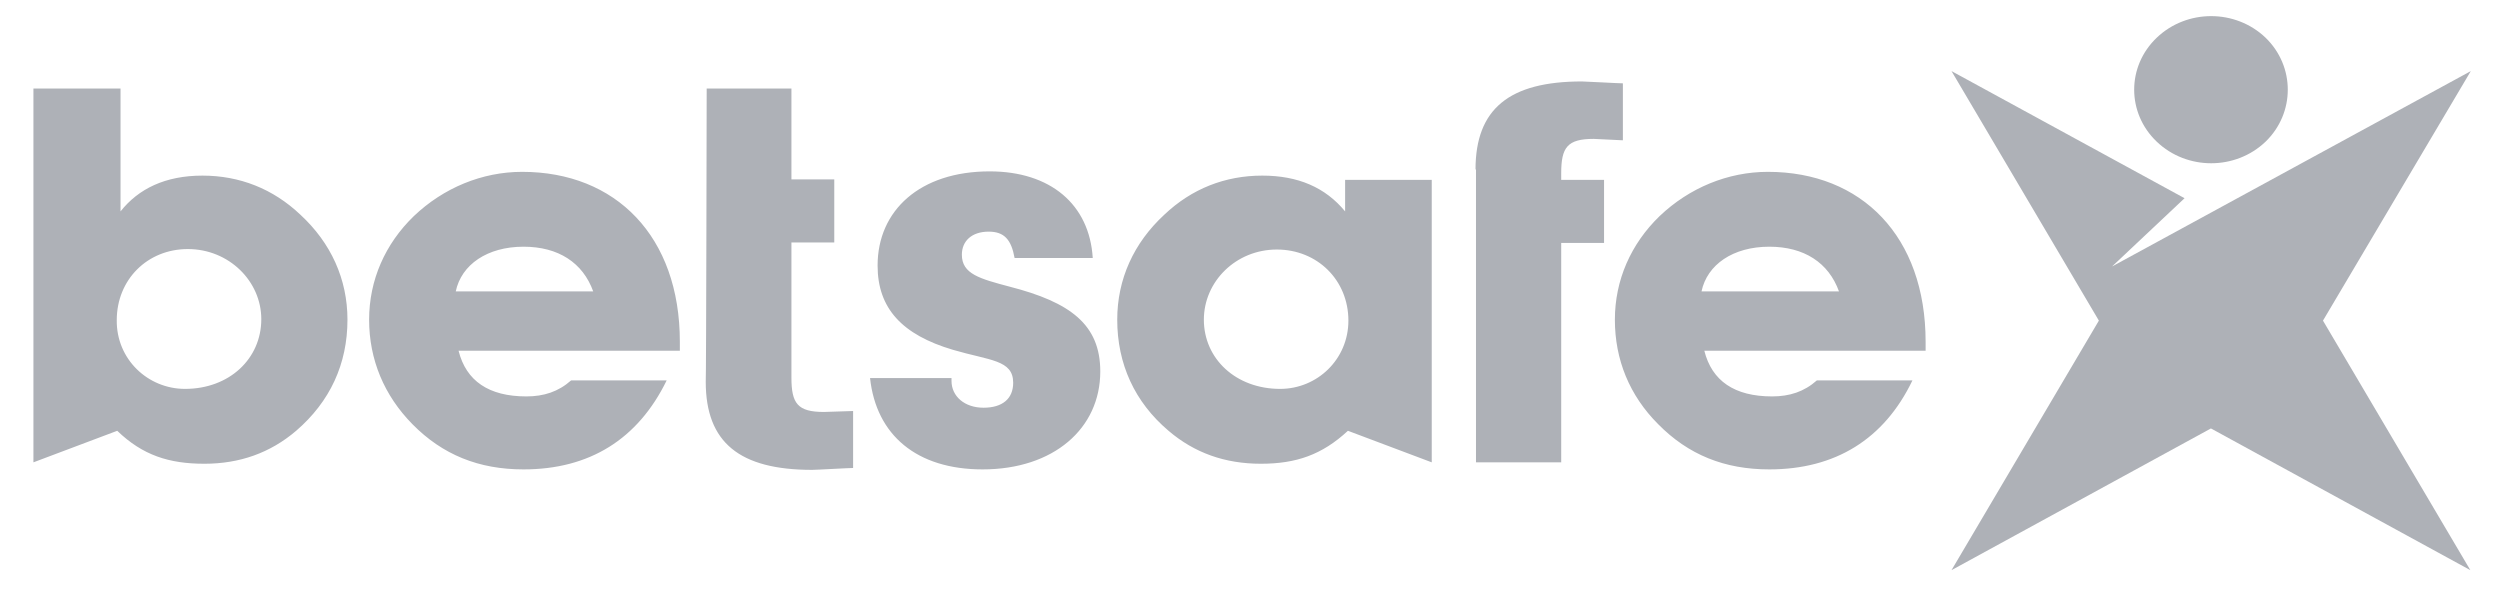
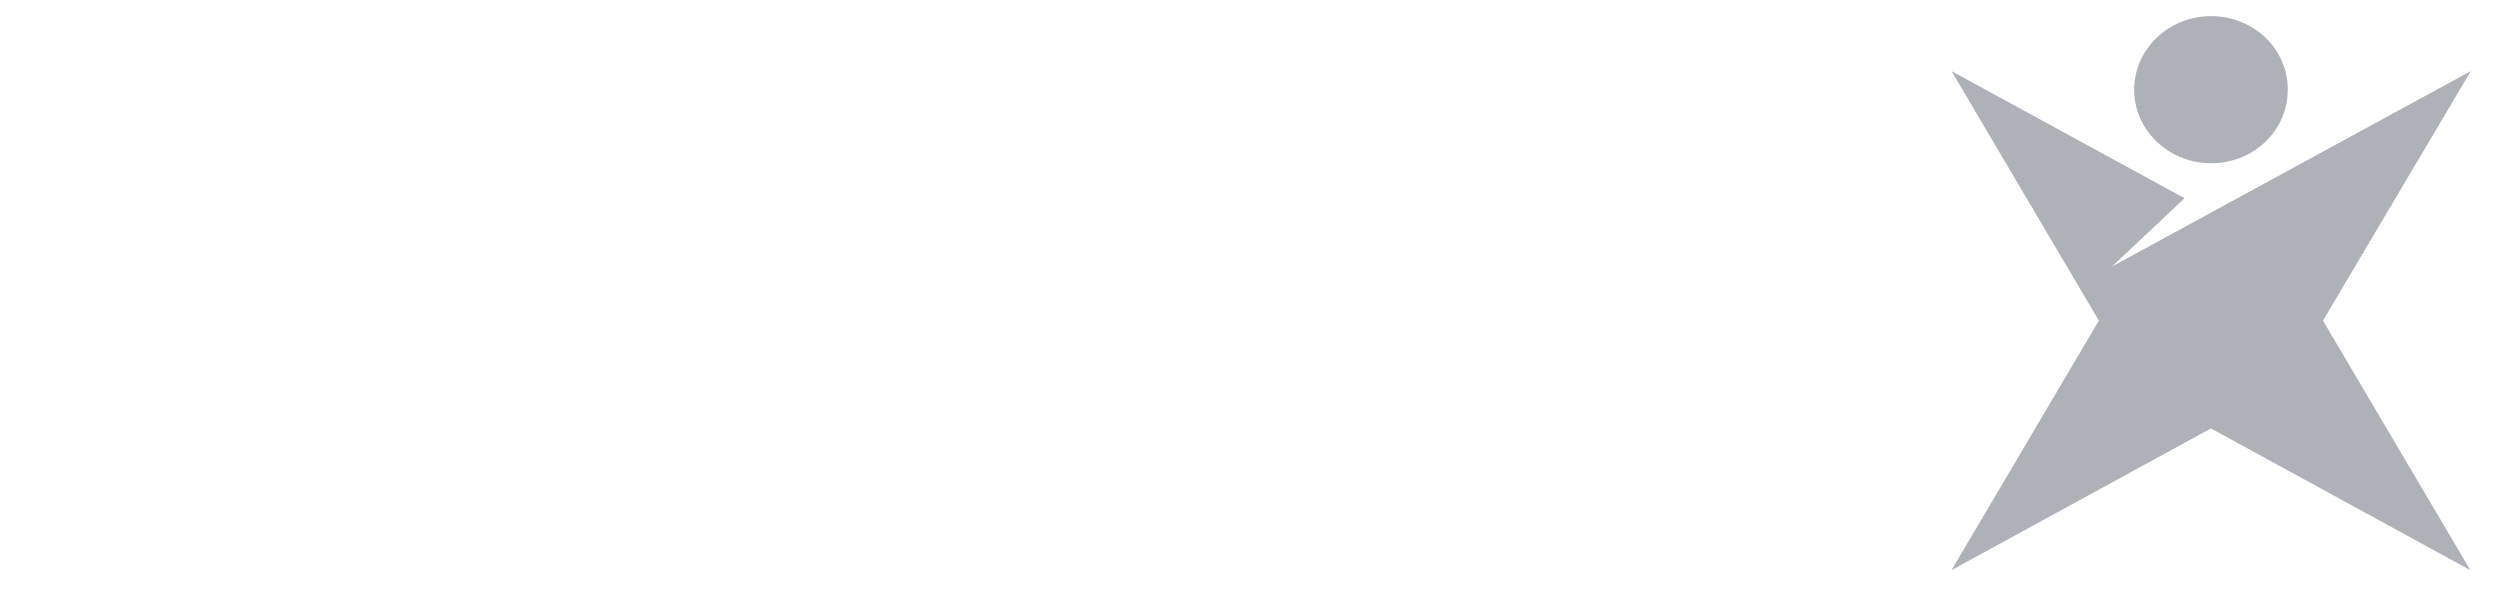
<svg xmlns="http://www.w3.org/2000/svg" version="1.1" id="layer" x="0px" y="0px" viewBox="0 0 531 126" style="enable-background:new 0 0 531 126;" xml:space="preserve">
  <style type="text/css">
	.st0{fill:#AEB1B7;}
</style>
  <path class="st0" d="M481.2,30.1c-6.4,6.1-16.7,6.1-23.1,0s-6.4-16,0-22.1s16.7-6.1,23.1,0C487.5,14.1,487.5,24,481.2,30.1   M524.8,15.1L524.8,15.1l-76.2,41.5L464,42.1l-49.5-27l31.3,53l-31.3,53L469.6,91l55.1,30.1l-31.3-53L524.8,15.1L524.8,15.1z" />
-   <path class="st0" d="M39.3,82.6c9.4,0,16.2-6.4,16.2-14.8c0-8.1-6.9-14.9-15.6-14.9c-8.6,0-15.1,6.5-15.1,15.1  C24.7,76.3,31.4,82.6,39.3,82.6 M24.9,91.5L7.1,98.2V18.8h18.5v26.1c3.8-4.8,9.5-7.6,17.4-7.6s15,2.8,20.8,8.3  c6.5,6,10,13.7,10,22.3c0,9.4-3.7,17.4-10.9,23.6c-5.5,4.7-12,7-19.5,7S30.3,96.7,24.9,91.5 M126,61.9c-2.2-6.1-7.4-9.5-14.8-9.5  c-7.7,0-13.2,3.8-14.4,9.5H126z M141.6,80.8c-6.1,12.5-16.4,18.9-30.4,18.9c-9.5,0-17.2-3.1-23.6-9.6c-6-6.1-9.2-13.7-9.2-22.2  c0-8.4,3.4-16.1,9.5-22c6.3-6,14.5-9.4,23-9.4c19.9,0,33.5,13.7,33.5,36.1v1.9h-47c1.6,6.4,6.4,9.7,14.4,9.7c3.7,0,6.8-1,9.5-3.4  H141.6z M202.1,80.3v0.6c0,3.3,2.8,5.7,6.8,5.7s6.3-1.9,6.3-5.3c0-4.9-5-4.7-12.8-7c-10.8-3.2-16-8.8-16-17.9c0-11.7,9-20,23.8-20  c12.9,0,21.2,7,21.9,18.4h-16.6c-0.7-3.9-2.2-5.6-5.5-5.6c-3.6,0-5.7,2-5.7,4.9c0,4.1,3.8,5.1,10.2,6.8c12.8,3.3,19.2,8,19.2,18  c0,12.1-9.9,20.8-25,20.8c-14,0-22.6-7.3-23.9-19.4C184.8,80.3,202.1,80.3,202.1,80.3z M271.9,82.6c7.9,0,14.5-6.3,14.5-14.5  c0-8.6-6.6-15.1-15.2-15.1c-8.7,0-15.5,6.8-15.5,14.9C255.7,76.2,262.5,82.6,271.9,82.6L271.9,82.6z M286.3,91.5  c-5.5,5.1-11,7-18.5,7c-7.6,0-14.1-2.3-19.6-7c-7.2-6.1-10.9-14.2-10.9-23.6c0-8.6,3.5-16.3,10-22.3c5.8-5.5,12.9-8.3,20.8-8.3  c7.6,0,13.4,2.5,17.6,7.6v-6.7h18.4v60L286.3,91.5z M313.4,36c0-12.9,7.2-18.7,22.6-18.7c0.9,0,7.6,0.4,8.7,0.4v12.1  c-0.1,0-6.1-0.3-6.2-0.3c-5.6,0-6.9,1.8-6.9,7.3v1.4h9.1v13.4h-9.1v46.6h-18.1V36H313.4z M150.1,18.8h18v19.3h9.1v13.4h-9.1v28.7  c0,5.5,1.3,7.3,6.9,7.3c0.1,0,6.1-0.2,6.2-0.2v12.1c-1,0-7.7,0.4-8.7,0.4c-15.4,0-22.6-5.8-22.6-18.7  C150,80.4,150.1,18.8,150.1,18.8 M390.6,61.9c-2.2-6.1-7.4-9.5-14.8-9.5c-7.7,0-13.2,3.8-14.4,9.5H390.6z M406.2,80.8  c-6,12.5-16.4,18.9-30.4,18.9c-9.5,0-17.2-3.1-23.6-9.6c-6.1-6.1-9.2-13.7-9.2-22.2c0-8.4,3.4-16.1,9.5-22c6.3-6,14.5-9.4,23-9.4  c19.9,0,33.5,13.7,33.5,36.1v1.9h-47c1.6,6.4,6.4,9.7,14.4,9.7c3.7,0,6.8-1,9.5-3.4H406.2z" />
</svg>